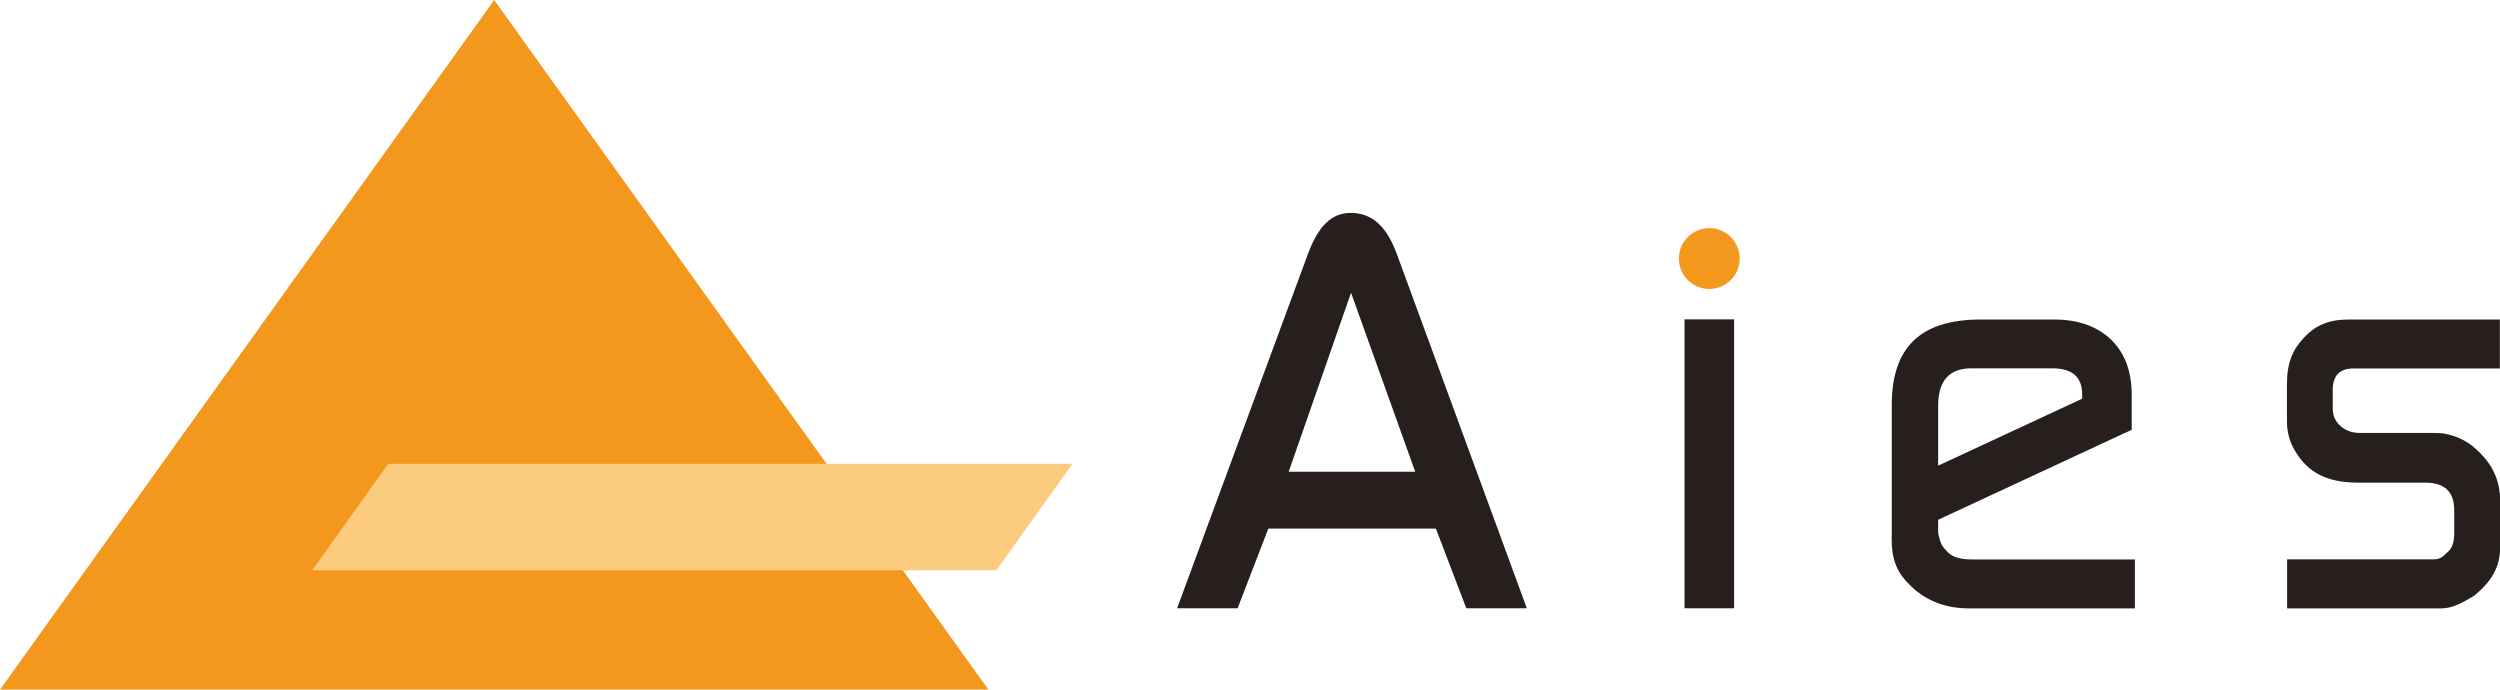
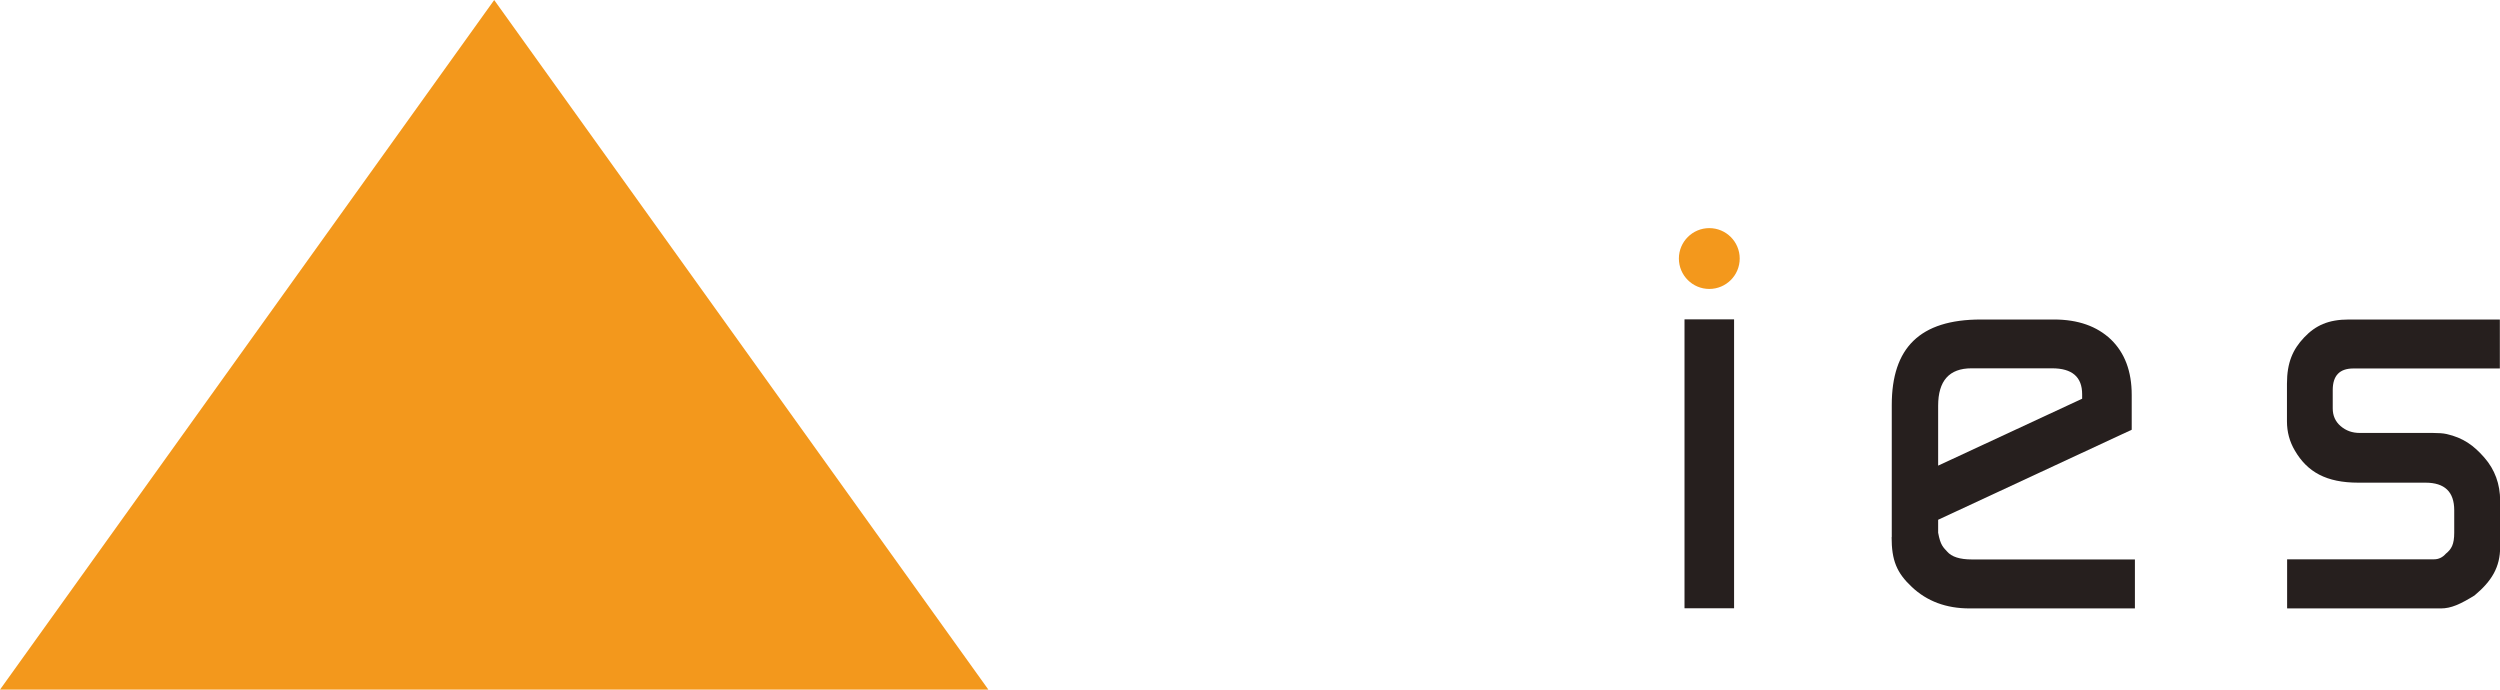
<svg xmlns="http://www.w3.org/2000/svg" id="uuid-0f2932df-7a56-498e-8918-a3300dd5e02d" width="58mm" height="16mm" viewBox="0 0 164.41 45.35">
  <defs>
    <filter id="uuid-abd4a54a-2c4a-4994-9086-fca7cd905b81" filterUnits="userSpaceOnUse">
      <feOffset dx="2.5" dy="2.5" />
      <feGaussianBlur result="uuid-452e57b5-c4ce-44d8-8667-3f8aa611c07b" stdDeviation="0" />
      <feFlood flood-color="#231815" flood-opacity=".4" />
      <feComposite in2="uuid-452e57b5-c4ce-44d8-8667-3f8aa611c07b" operator="in" />
      <feComposite in="SourceGraphic" />
    </filter>
  </defs>
  <g id="uuid-e5ee8e72-34a7-47b6-98fe-f25a128bb9ce">
    <g id="uuid-0f1c6b5d-1f75-4731-b087-27204b662da3">
      <polygon points="32.5 0 0 45.35 65 45.35 32.5 0" style="fill:#f3981c;" />
-       <polygon points="63.03 35 18.03 35 23.03 28 68.03 28 63.03 35" style="fill:#fbcc7e; filter:url(#uuid-abd4a54a-2c4a-4994-9086-fca7cd905b81);" />
-       <path d="m77.41,40l8.62-23.34c.67-1.78,1.53-2.66,2.79-2.66,1.43,0,2.38.9,3.04,2.7l8.55,23.3h-3.98l-2-5.24h-11.02l-2.02,5.24h-3.98Zm15.66-8.98l-4.22-11.77-4.1,11.77h8.32Z" style="fill:#261f1e;" />
      <path d="m124.41,35.32v-8.69c0-3.75,1.84-5.62,5.86-5.62h4.81c1.58,0,2.82.44,3.74,1.31.91.88,1.37,2.09,1.37,3.65v2.29l-12.73,5.92v.85c.15.84.35.97.59,1.24.3.35.84.52,1.63.52h10.72v3.22h-10.88c-1.53,0-2.79-.47-3.79-1.41s-1.33-1.75-1.33-3.28Zm3.05-4.7l9.47-4.4v-.3c0-1.13-.66-1.7-1.97-1.7h-5.31c-1.46,0-2.19.82-2.19,2.46v3.94Z" style="fill:#261f1e;" />
      <path d="m150.41,40v-3.22h9.67c.29,0,.55-.12.77-.37.37-.3.55-.61.55-1.38v-1.48c0-1.21-.63-1.81-1.89-1.81h-4.42c-2.1,0-3.35-.7-4.17-2.11-.35-.59-.52-1.23-.52-1.92v-2.48c0-1.38.38-2.25,1.13-3.04.75-.79,1.59-1.18,2.94-1.18h9.93v3.22h-9.63c-.91,0-1.36.47-1.36,1.42v1.21c0,.47.17.86.52,1.16.35.3.76.45,1.26.45h4.81c.37,0,.67.02.89.07,1.11.25,1.8.76,2.49,1.55.69.79,1.04,1.74,1.04,2.85v3.03c0,1.33-.56,2.25-1.69,3.19-.93.57-1.53.85-2.21.85h-10.09Z" style="fill:#261f1e;" />
      <path d="m110.78,40h3.26v-19h-3.26v19Z" style="fill:#261f1e;" />
      <circle cx="112.41" cy="17" r="2" style="fill:#f3981c;" />
    </g>
  </g>
</svg>